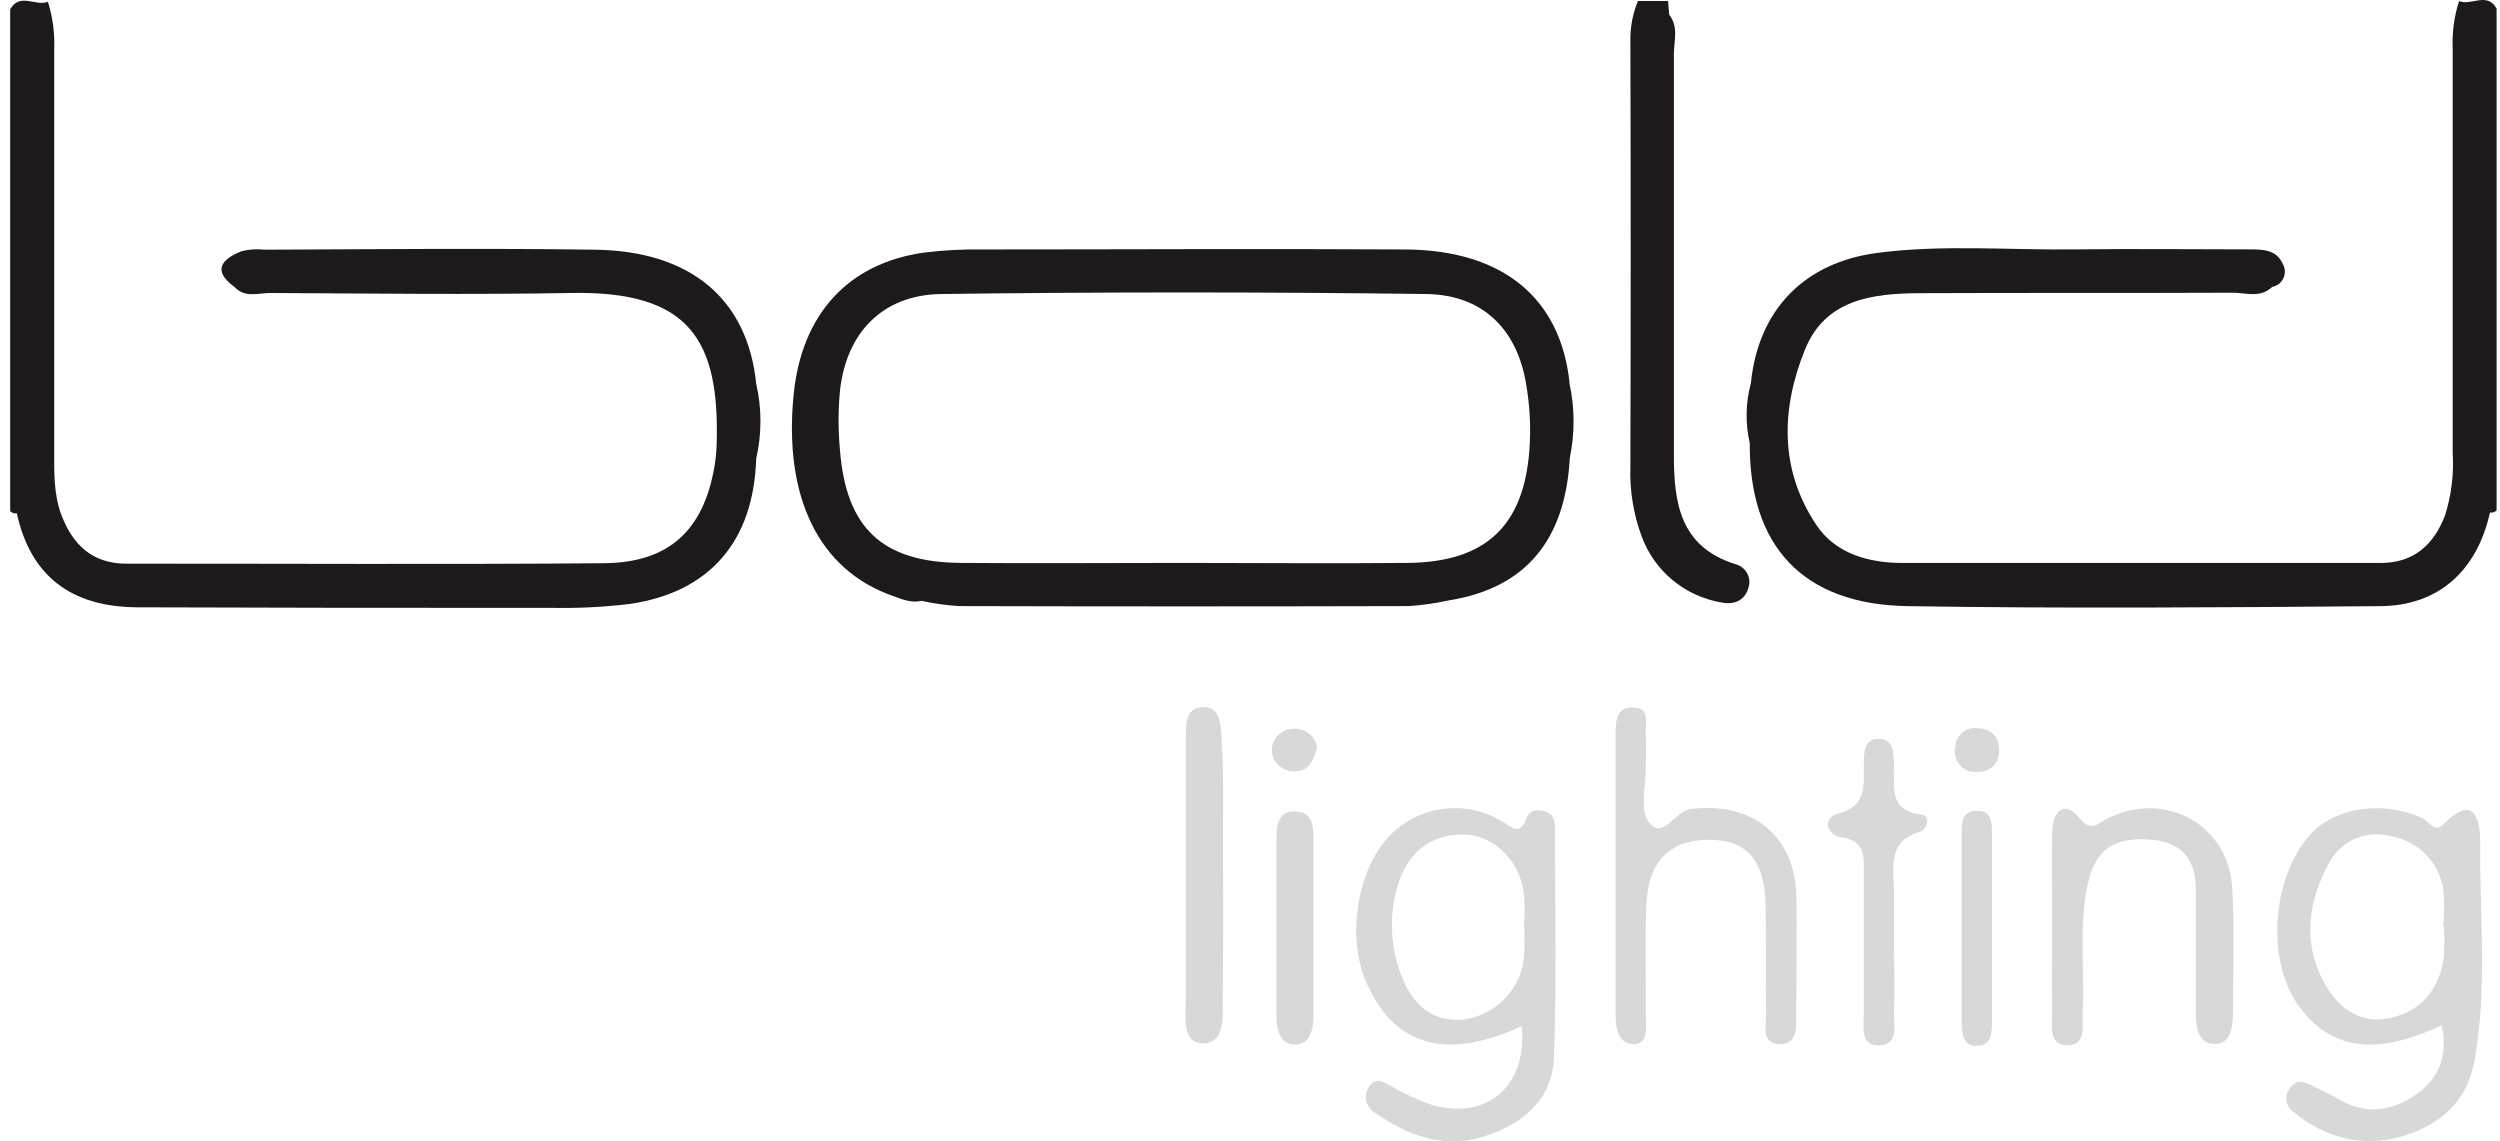
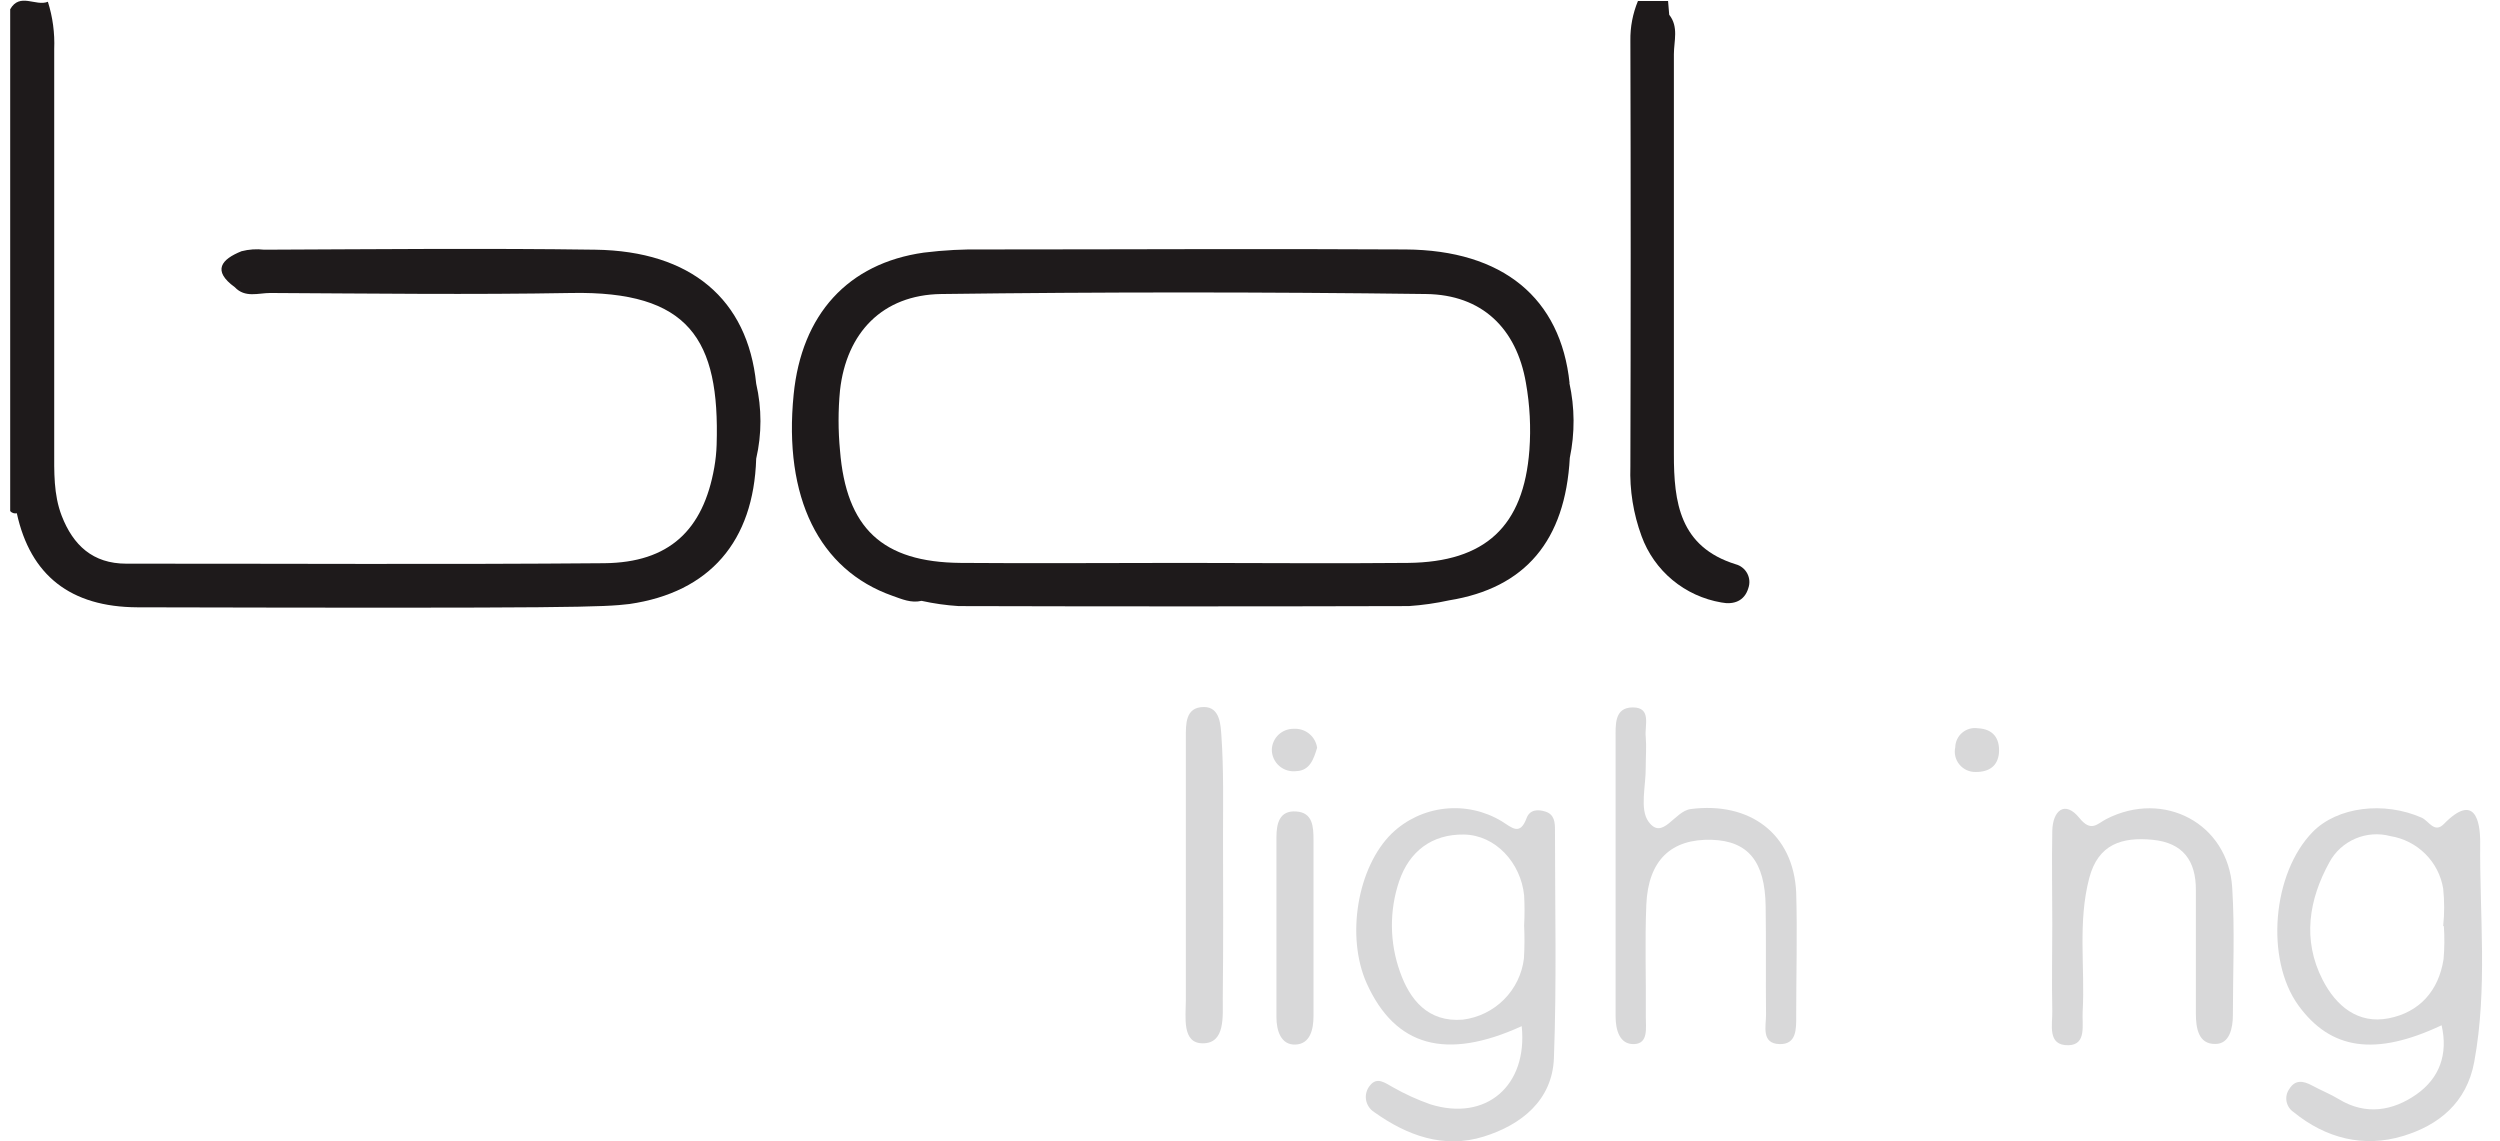
<svg xmlns="http://www.w3.org/2000/svg" width="92" height="42" viewBox="0 0 92 42" fill="none">
  <path d="M91.271 30.985C91.271 30.248 91.085 29.146 89.932 30.325C89.585 30.681 89.377 30.203 89.116 30.09C87.729 29.48 86.018 29.69 85.111 30.612C83.618 32.133 83.355 35.304 84.581 36.999C85.774 38.641 87.416 38.876 89.851 37.73C90.095 38.795 89.776 39.676 88.922 40.275C88.068 40.874 87.066 41.059 86.068 40.449C85.754 40.258 85.407 40.123 85.083 39.946C84.758 39.77 84.464 39.726 84.251 40.068C84.203 40.134 84.168 40.209 84.15 40.288C84.132 40.367 84.13 40.45 84.144 40.53C84.159 40.61 84.19 40.687 84.235 40.755C84.279 40.823 84.338 40.881 84.406 40.926C85.593 41.895 86.989 42.243 88.425 41.807C89.74 41.412 90.775 40.584 91.052 39.077C91.549 36.38 91.246 33.681 91.271 30.985ZM89.923 35.298C89.743 36.461 89.038 37.25 87.907 37.473C86.775 37.697 85.965 37.021 85.471 36.055C84.717 34.581 84.969 33.099 85.721 31.733C85.931 31.343 86.268 31.037 86.676 30.862C87.084 30.687 87.539 30.654 87.968 30.769C88.454 30.848 88.903 31.077 89.252 31.424C89.6 31.77 89.83 32.217 89.909 32.701C89.957 33.16 89.957 33.623 89.909 34.081H89.934C89.962 34.487 89.958 34.894 89.923 35.298Z" fill="#D8D8D9" />
  <path d="M56.879 29.869C56.602 29.778 56.299 29.786 56.18 30.104C55.936 30.763 55.65 30.465 55.262 30.222C54.633 29.842 53.895 29.68 53.164 29.761C52.433 29.841 51.749 30.161 51.22 30.669C49.953 31.906 49.523 34.465 50.296 36.19C51.348 38.516 53.215 39.032 55.999 37.763C56.227 39.957 54.685 41.285 52.629 40.636C52.156 40.469 51.698 40.26 51.262 40.012C50.971 39.855 50.679 39.609 50.413 39.949C50.353 40.021 50.309 40.105 50.285 40.196C50.26 40.286 50.255 40.38 50.27 40.473C50.285 40.565 50.32 40.653 50.372 40.731C50.423 40.81 50.492 40.876 50.571 40.926C51.778 41.787 53.129 42.284 54.596 41.828C55.983 41.398 57.126 40.492 57.184 38.939C57.289 36.148 57.223 33.349 57.223 30.556C57.226 30.267 57.203 29.974 56.879 29.869ZM56.08 35.276C56.011 35.846 55.752 36.377 55.345 36.784C54.938 37.191 54.406 37.451 53.833 37.523C52.541 37.63 51.875 36.775 51.52 35.764C51.134 34.687 51.123 33.512 51.489 32.428C51.864 31.324 52.699 30.694 53.869 30.711C55.04 30.727 55.969 31.76 56.088 32.952C56.108 33.32 56.108 33.688 56.088 34.056C56.107 34.463 56.105 34.87 56.08 35.276Z" fill="#D8D8D9" />
  <path d="M62.219 29.773C61.614 29.85 61.184 30.952 60.666 30.237C60.33 29.781 60.574 28.906 60.563 28.219C60.563 27.852 60.594 27.48 60.563 27.115C60.516 26.707 60.791 26.036 60.092 26.033C59.393 26.03 59.456 26.69 59.454 27.187C59.454 28.843 59.454 30.499 59.454 32.155C59.454 33.899 59.454 35.647 59.454 37.399C59.454 37.893 59.595 38.44 60.133 38.423C60.671 38.406 60.563 37.816 60.566 37.424C60.58 36.044 60.527 34.664 60.585 33.284C60.657 31.65 61.506 30.858 62.999 30.905C64.33 30.949 64.954 31.702 64.976 33.353C64.996 34.686 64.976 36.019 64.99 37.349C64.99 37.766 64.807 38.406 65.49 38.423C66.114 38.437 66.103 37.871 66.1 37.391C66.1 35.876 66.144 34.355 66.1 32.845C66 30.676 64.388 29.494 62.219 29.773Z" fill="#D8D8D9" />
  <path d="M77.51 30.142C77.174 30.316 76.955 30.642 76.517 30.096C75.99 29.45 75.54 29.82 75.524 30.581C75.502 31.73 75.524 32.878 75.524 34.023C75.524 35.08 75.502 36.135 75.524 37.192C75.54 37.691 75.319 38.486 76.126 38.464C76.794 38.445 76.614 37.708 76.642 37.23C76.733 35.591 76.456 33.935 76.886 32.306C77.216 31.059 78.095 30.797 79.213 30.904C80.331 31.012 80.814 31.672 80.808 32.756C80.808 34.271 80.808 35.792 80.808 37.299C80.808 37.829 80.9 38.434 81.529 38.417C82.045 38.417 82.17 37.843 82.17 37.352C82.17 35.789 82.245 34.224 82.145 32.66C81.995 30.308 79.632 29.052 77.51 30.142Z" fill="#D8D8D9" />
  <path d="M45.007 30.798C45.007 29.561 45.034 28.314 44.948 27.086C44.921 26.699 44.904 26.018 44.307 26.018C43.614 26.018 43.639 26.647 43.639 27.157C43.639 28.814 43.639 30.47 43.639 32.112C43.639 33.671 43.639 35.231 43.639 36.804C43.639 37.428 43.486 38.399 44.266 38.394C45.098 38.394 44.993 37.394 44.998 36.737C45.02 34.745 45.012 32.771 45.007 30.798Z" fill="#D8D8D9" />
-   <path d="M70.72 29.98C69.439 29.823 69.747 28.906 69.7 28.131C69.677 27.725 69.7 27.198 69.145 27.19C68.59 27.181 68.59 27.7 68.59 28.111C68.573 28.881 68.734 29.654 67.627 29.947C67.073 30.096 67.209 30.725 67.722 30.8C68.687 30.94 68.587 31.559 68.585 32.205C68.585 33.905 68.585 35.605 68.585 37.305C68.585 37.777 68.443 38.497 69.164 38.47C69.885 38.442 69.686 37.725 69.7 37.253C69.727 36.38 69.7 35.505 69.7 34.633C69.7 34.037 69.7 33.438 69.7 32.842C69.7 31.97 69.408 30.982 70.659 30.604C70.92 30.526 71.061 30.032 70.72 29.98Z" fill="#D8D8D9" />
  <path d="M47.697 29.862C47.075 29.82 46.975 30.317 46.973 30.808C46.973 33.017 46.973 35.224 46.973 37.433C46.973 37.924 47.136 38.462 47.674 38.44C48.213 38.418 48.337 37.888 48.337 37.386V34.074C48.337 33.019 48.337 31.962 48.337 30.905C48.335 30.425 48.315 29.9 47.697 29.862Z" fill="#D8D8D9" />
-   <path d="M73.304 30.556C73.304 30.155 73.212 29.805 72.696 29.838C72.275 29.869 72.191 30.18 72.191 30.523C72.191 32.915 72.191 35.299 72.191 37.677C72.191 38.055 72.258 38.491 72.732 38.488C73.306 38.488 73.301 37.986 73.304 37.575C73.304 36.426 73.304 35.281 73.304 34.133C73.304 32.94 73.306 31.748 73.304 30.556Z" fill="#D8D8D9" />
  <path d="M72.786 26.8C72.684 26.785 72.58 26.791 72.481 26.819C72.382 26.847 72.29 26.895 72.212 26.961C72.133 27.027 72.069 27.108 72.025 27.201C71.98 27.293 71.956 27.393 71.954 27.496C71.929 27.607 71.93 27.723 71.956 27.834C71.983 27.945 72.035 28.048 72.108 28.136C72.181 28.224 72.273 28.295 72.378 28.342C72.482 28.389 72.596 28.412 72.711 28.409C73.199 28.409 73.518 28.191 73.562 27.708C73.599 27.175 73.352 26.828 72.786 26.8Z" fill="#D8D8D9" />
  <path d="M47.613 26.82C47.404 26.816 47.202 26.894 47.05 27.037C46.899 27.18 46.81 27.377 46.803 27.584C46.802 27.699 46.827 27.812 46.874 27.916C46.922 28.02 46.991 28.113 47.077 28.188C47.164 28.263 47.266 28.319 47.376 28.351C47.486 28.384 47.602 28.392 47.715 28.377C48.206 28.354 48.345 27.929 48.47 27.518C48.442 27.316 48.338 27.131 48.179 27.002C48.02 26.872 47.818 26.808 47.613 26.82Z" fill="#D8D8D9" />
-   <path d="M90.493 0.039C90.314 0.601 90.234 1.19 90.258 1.78C90.258 6.748 90.258 11.694 90.258 16.648C90.308 17.429 90.214 18.212 89.98 18.959C89.567 20.041 88.835 20.717 87.606 20.717C81.742 20.717 75.879 20.717 70.017 20.717C68.763 20.717 67.551 20.377 66.843 19.32C65.481 17.289 65.54 15.048 66.422 12.867C67.179 11.001 68.918 10.797 70.671 10.789C74.505 10.772 78.336 10.789 82.169 10.772C82.649 10.772 83.184 10.979 83.612 10.56C83.703 10.543 83.789 10.505 83.863 10.448C83.936 10.391 83.994 10.317 84.032 10.232C84.071 10.148 84.088 10.055 84.082 9.963C84.076 9.87 84.048 9.781 84 9.701C83.775 9.196 83.287 9.177 82.815 9.177C80.691 9.177 78.569 9.152 76.436 9.177C73.992 9.213 71.537 8.989 69.104 9.304C66.372 9.657 64.702 11.424 64.433 14.098C64.238 14.82 64.224 15.578 64.391 16.306C64.369 20.087 66.333 22.243 70.194 22.306C76 22.398 81.806 22.353 87.611 22.306C89.745 22.29 91.162 20.987 91.631 18.859C91.675 18.869 91.721 18.866 91.764 18.852C91.807 18.838 91.845 18.813 91.875 18.779V0.315C91.525 -0.312 90.937 0.223 90.493 0.039Z" fill="#1E1A1B" />
-   <path d="M21.909 9.189C17.848 9.131 13.784 9.173 9.72 9.189C9.442 9.156 9.16 9.175 8.888 9.245C8.153 9.54 7.795 9.957 8.641 10.569C9.018 10.972 9.509 10.782 9.942 10.782C13.637 10.801 17.332 10.848 21.024 10.782C25.357 10.702 26.494 12.477 26.372 16.374C26.363 16.651 26.334 16.928 26.286 17.202C25.881 19.512 24.622 20.704 22.236 20.726C16.375 20.776 10.511 20.74 4.647 20.743C3.412 20.743 2.691 20.061 2.272 18.985C1.967 18.195 1.995 17.365 1.995 16.537C1.995 11.627 1.995 6.717 1.995 1.806C2.019 1.217 1.94 0.627 1.762 0.065C1.315 0.247 0.73 -0.286 0.375 0.341V18.808C0.405 18.842 0.443 18.867 0.486 18.881C0.529 18.895 0.575 18.898 0.619 18.888C1.118 21.171 2.591 22.338 5.057 22.349C10.128 22.368 15.197 22.374 20.264 22.369C21.231 22.389 22.199 22.342 23.16 22.228C26.119 21.8 27.734 19.918 27.828 16.879C28.037 15.971 28.037 15.027 27.828 14.119C27.512 11.019 25.431 9.239 21.909 9.189ZM8.855 10.429L8.794 10.456C8.815 10.444 8.837 10.434 8.86 10.426L8.855 10.429Z" fill="#1E1A1B" />
+   <path d="M21.909 9.189C17.848 9.131 13.784 9.173 9.72 9.189C9.442 9.156 9.16 9.175 8.888 9.245C8.153 9.54 7.795 9.957 8.641 10.569C9.018 10.972 9.509 10.782 9.942 10.782C13.637 10.801 17.332 10.848 21.024 10.782C25.357 10.702 26.494 12.477 26.372 16.374C26.363 16.651 26.334 16.928 26.286 17.202C25.881 19.512 24.622 20.704 22.236 20.726C16.375 20.776 10.511 20.74 4.647 20.743C3.412 20.743 2.691 20.061 2.272 18.985C1.967 18.195 1.995 17.365 1.995 16.537C1.995 11.627 1.995 6.717 1.995 1.806C2.019 1.217 1.94 0.627 1.762 0.065C1.315 0.247 0.73 -0.286 0.375 0.341V18.808C0.405 18.842 0.443 18.867 0.486 18.881C0.529 18.895 0.575 18.898 0.619 18.888C1.118 21.171 2.591 22.338 5.057 22.349C21.231 22.389 22.199 22.342 23.16 22.228C26.119 21.8 27.734 19.918 27.828 16.879C28.037 15.971 28.037 15.027 27.828 14.119C27.512 11.019 25.431 9.239 21.909 9.189ZM8.855 10.429L8.794 10.456C8.815 10.444 8.837 10.434 8.86 10.426L8.855 10.429Z" fill="#1E1A1B" />
  <path d="M63.876 20.766C61.809 20.123 61.596 18.486 61.599 16.703C61.599 11.801 61.599 6.899 61.599 1.995C61.599 1.512 61.782 0.99 61.427 0.543L61.385 0.038H60.276C60.085 0.5 59.99 0.996 59.998 1.495C60.013 6.719 60.013 11.943 59.998 17.167C59.968 18.039 60.108 18.909 60.409 19.728C60.638 20.357 61.03 20.915 61.546 21.344C62.062 21.773 62.683 22.058 63.346 22.171C63.801 22.262 64.195 22.118 64.337 21.649C64.368 21.561 64.382 21.468 64.376 21.374C64.37 21.281 64.344 21.19 64.301 21.107C64.258 21.024 64.198 20.951 64.124 20.892C64.051 20.833 63.967 20.79 63.876 20.766Z" fill="#1E1A1B" />
  <path d="M57.761 14.102C57.436 10.972 55.308 9.203 51.722 9.18C46.554 9.15 41.386 9.18 36.216 9.18C35.474 9.166 34.733 9.205 33.997 9.296C31.203 9.691 29.497 11.571 29.206 14.521C28.829 18.305 30.141 20.974 32.843 21.926C33.19 22.048 33.528 22.202 33.913 22.111C34.363 22.21 34.819 22.275 35.278 22.304C40.802 22.319 46.325 22.319 51.847 22.304C52.346 22.27 52.842 22.199 53.331 22.092C56.13 21.639 57.602 19.898 57.769 16.848C57.959 15.937 57.953 14.996 57.752 14.088L57.761 14.102ZM56.282 16.561C56.071 19.373 54.657 20.684 51.816 20.715C49.042 20.742 46.282 20.715 43.514 20.715C40.793 20.715 38.072 20.737 35.35 20.715C32.471 20.69 31.14 19.439 30.912 16.575C30.842 15.84 30.842 15.101 30.912 14.367C31.148 12.244 32.477 10.85 34.632 10.82C40.579 10.743 46.528 10.743 52.479 10.82C54.532 10.845 55.808 12.079 56.154 14.091C56.299 14.906 56.342 15.735 56.282 16.561Z" fill="#1E1A1B" />
</svg>